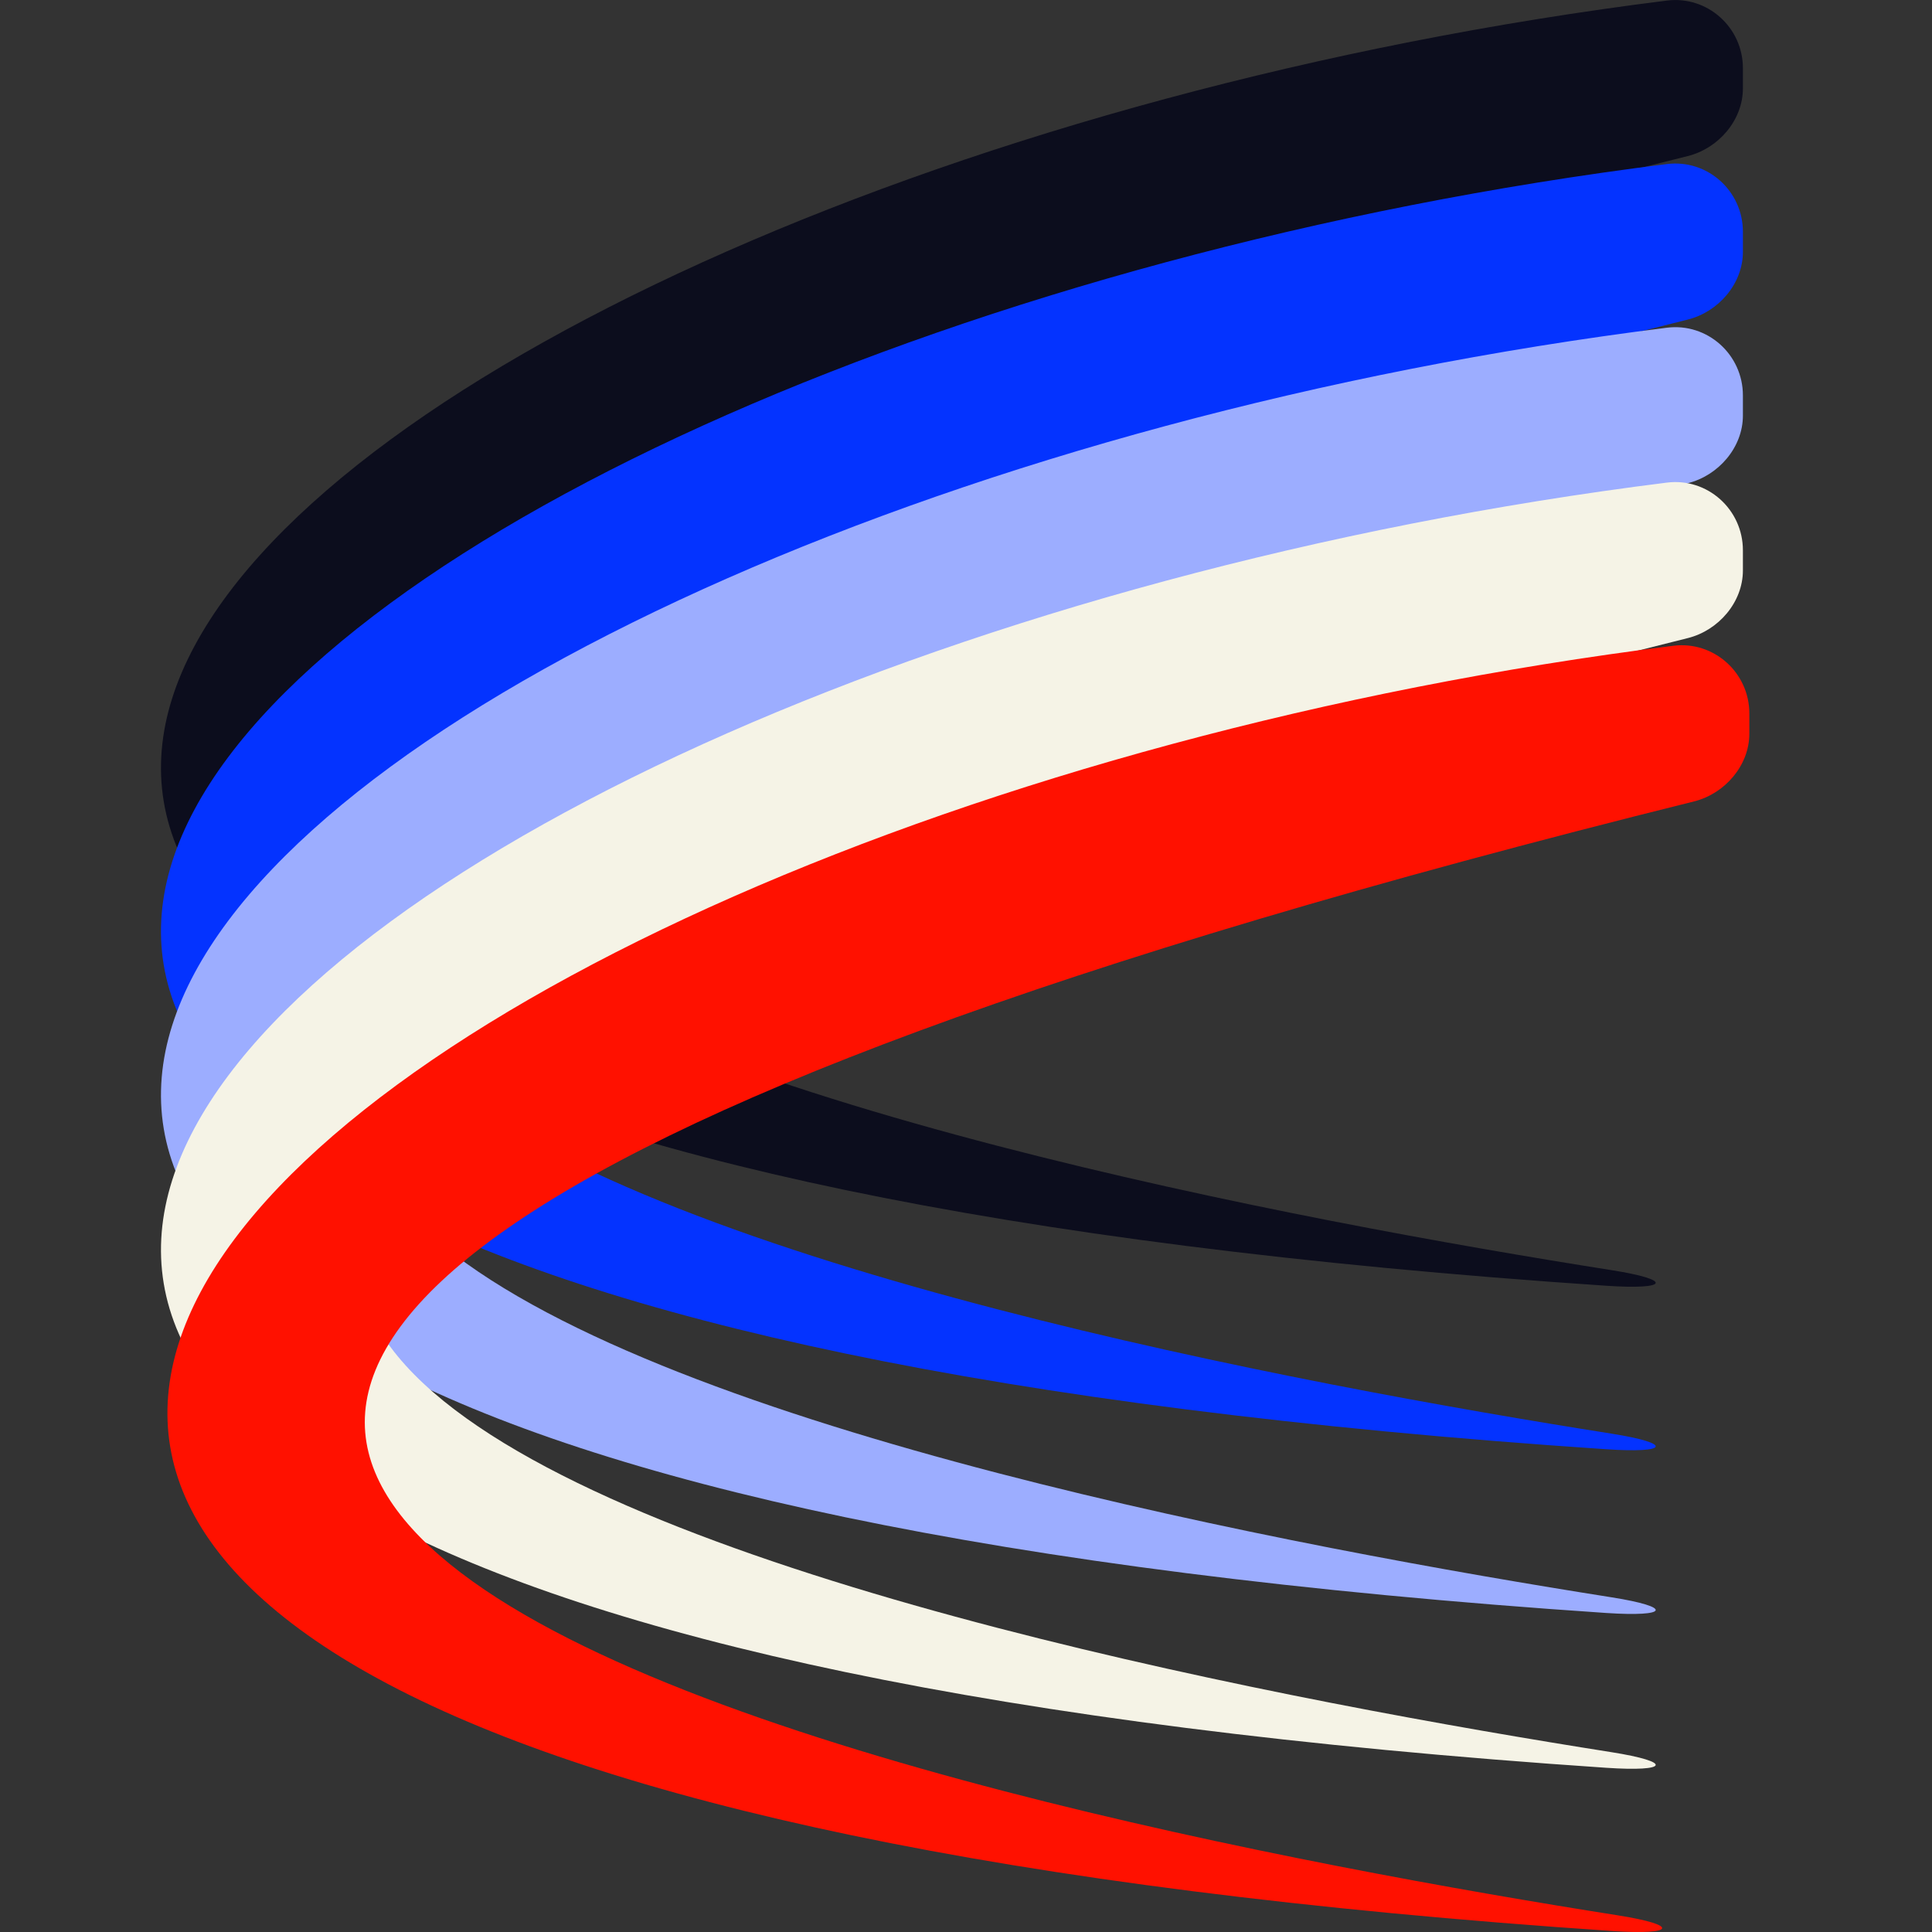
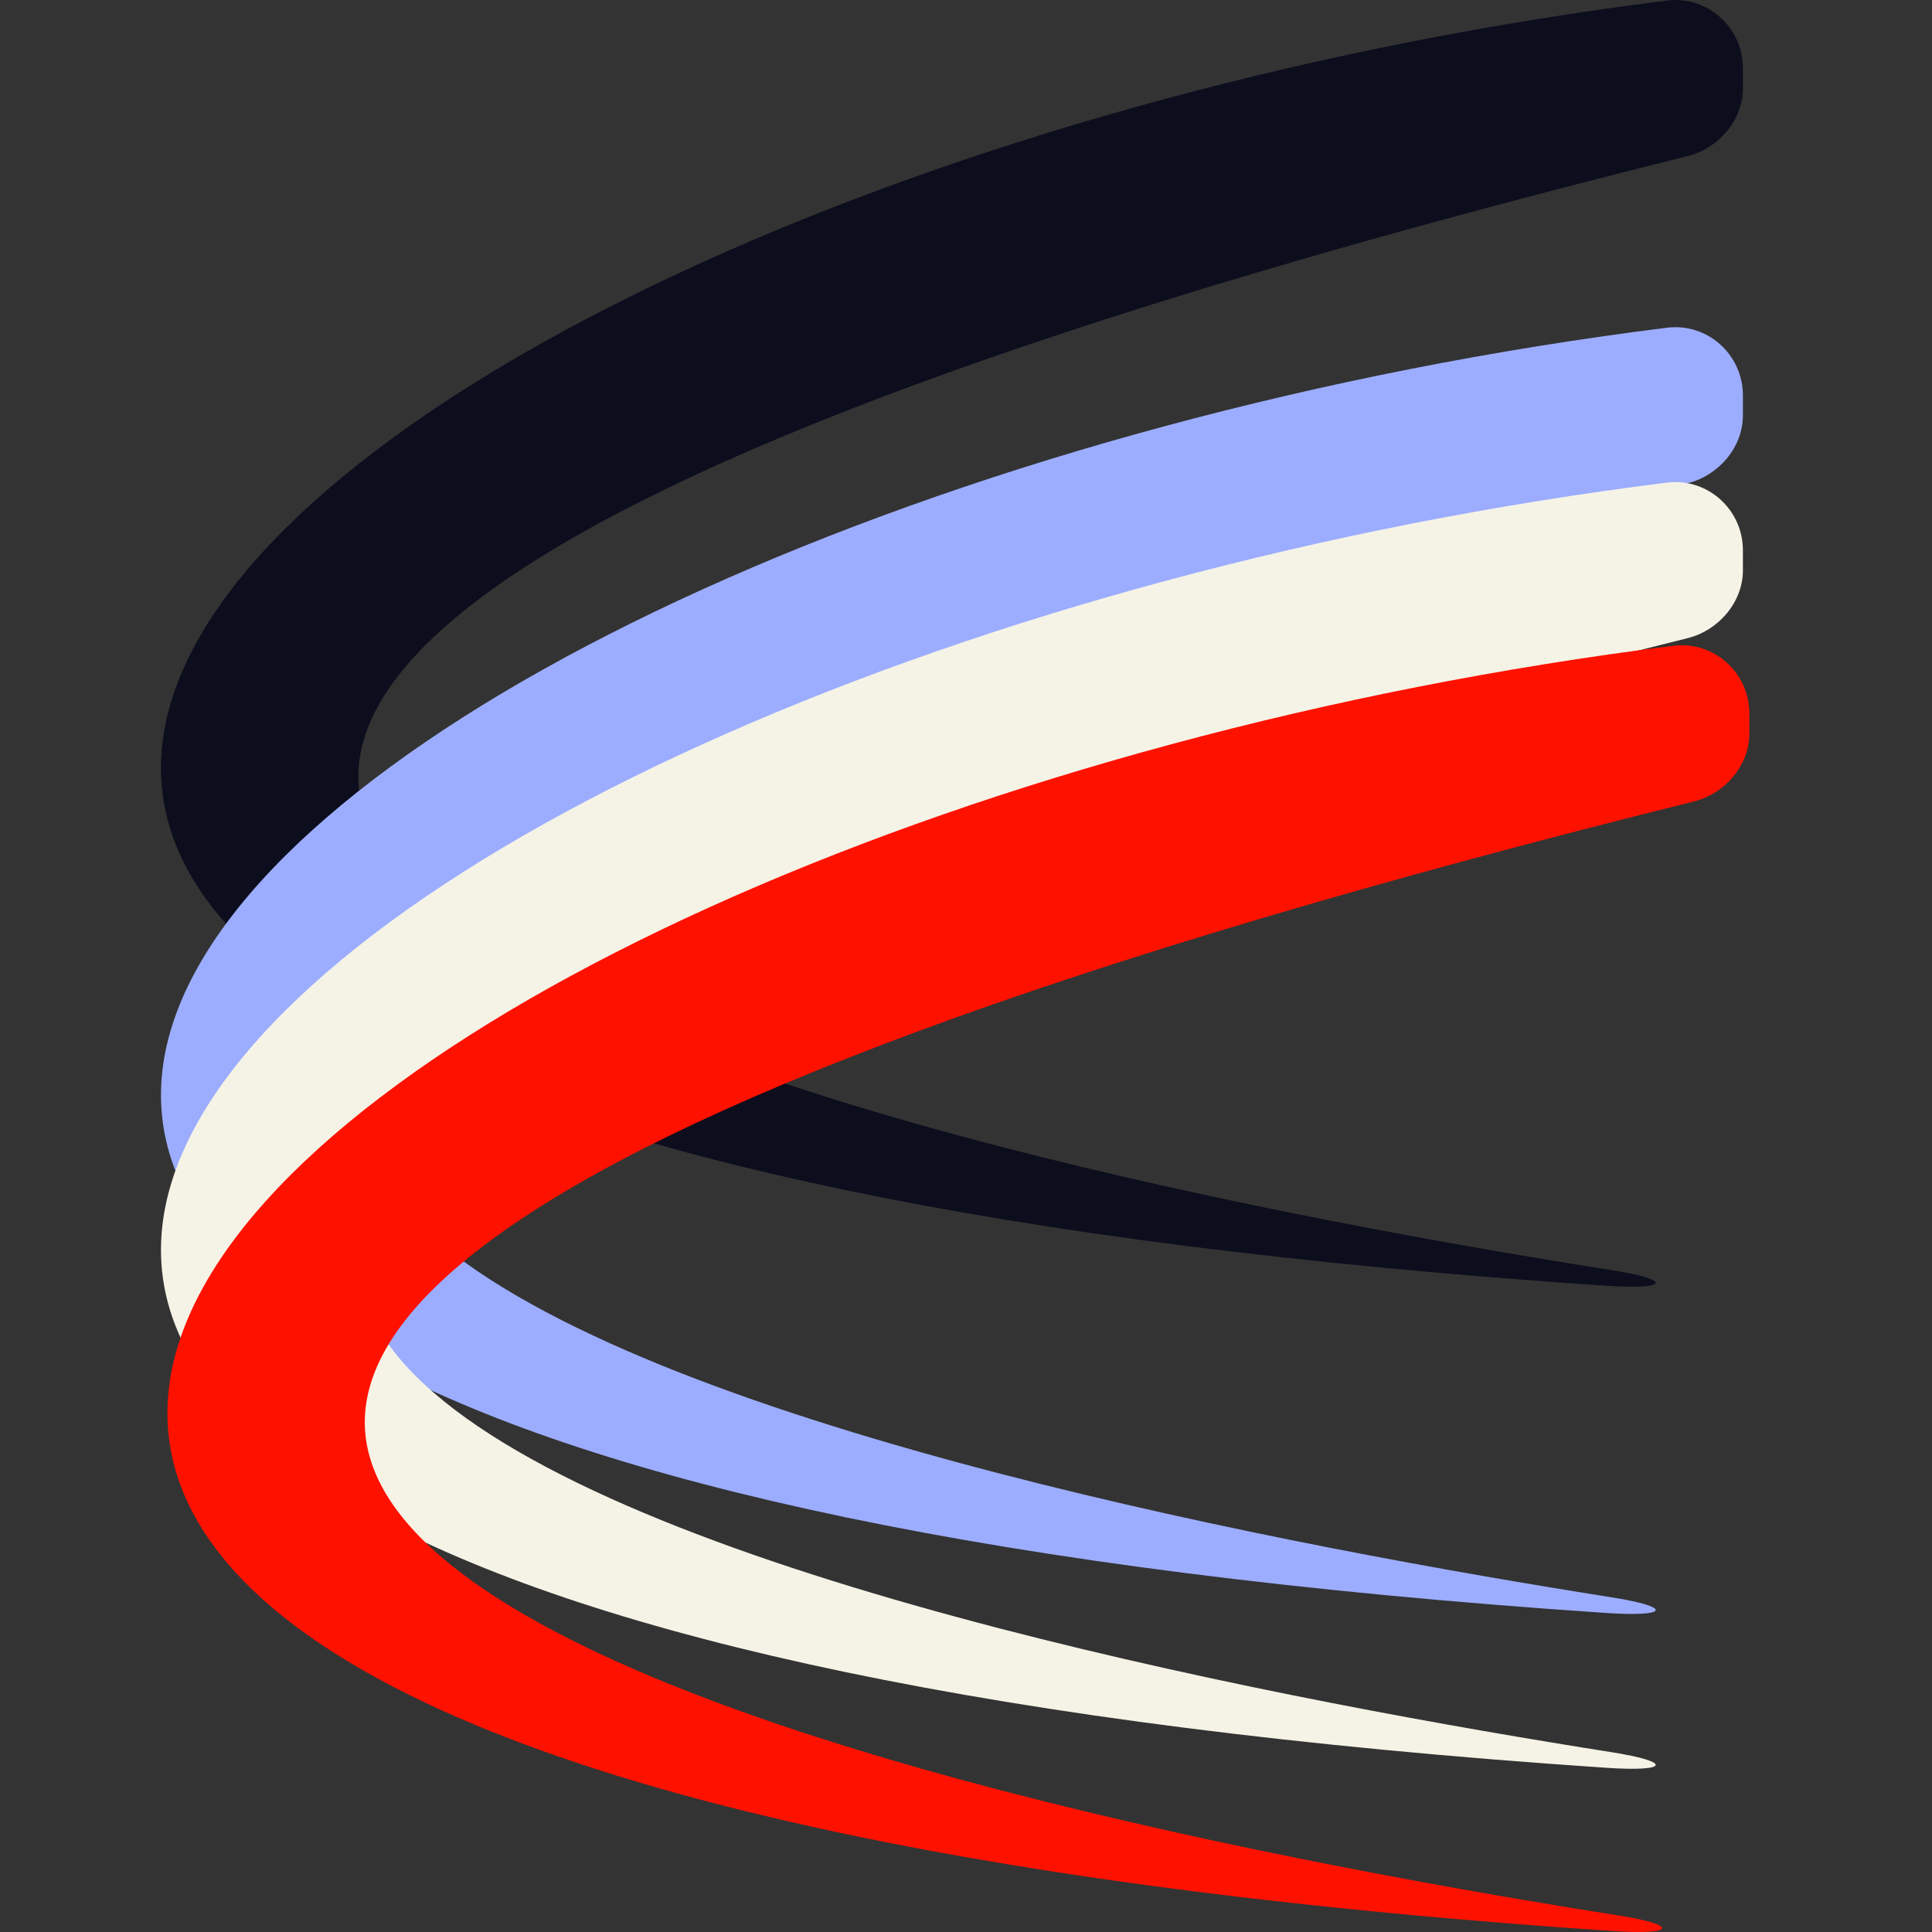
<svg xmlns="http://www.w3.org/2000/svg" width="24" height="24" viewBox="0 0 24 24" fill="none">
  <rect x="0" y="0" width="24" height="24" fill="#333333" stroke="none" />
  <path d="M20.017 15.778C20.789 15.899 20.733 16.025 19.953 15.972C-10.617 13.914 3.507 2.16 20.707 0.007C21.21 -0.056 21.651 0.34 21.651 0.847V1.098C21.651 1.493 21.348 1.844 20.965 1.939C-11.319 9.966 12.351 14.568 20.017 15.778Z" fill="#0C0D1D" />
-   <path d="M20.017 17.809C20.789 17.931 20.733 18.056 19.953 18.003C-10.617 15.945 3.507 4.191 20.707 2.038C21.21 1.975 21.651 2.371 21.651 2.879V3.129C21.651 3.524 21.348 3.875 20.965 3.97C-11.319 11.997 12.351 16.599 20.017 17.809Z" fill="#0433FF" />
  <path d="M20.017 19.842C20.789 19.964 20.733 20.089 19.953 20.037C-10.617 17.978 3.507 6.224 20.707 4.071C21.21 4.008 21.651 4.404 21.651 4.912V5.163C21.651 5.557 21.348 5.908 20.965 6.003C-11.319 14.03 12.351 18.632 20.017 19.842Z" fill="#9CADFF" />
  <path d="M20.017 21.766C20.789 21.888 20.733 22.013 19.953 21.96C-10.617 19.902 3.507 8.148 20.707 5.995C21.21 5.932 21.651 6.328 21.651 6.836V7.086C21.651 7.481 21.348 7.832 20.965 7.927C-11.319 15.954 12.351 20.556 20.017 21.766Z" fill="#F5F3E6" />
  <path d="M20.097 23.793C20.869 23.915 20.813 24.04 20.034 23.988C-10.537 21.93 3.587 10.176 20.787 8.022C21.29 7.959 21.731 8.356 21.731 8.863V9.114C21.731 9.508 21.428 9.859 21.046 9.955C-11.239 17.982 12.431 22.584 20.097 23.793Z" fill="#FF1100" />
</svg>